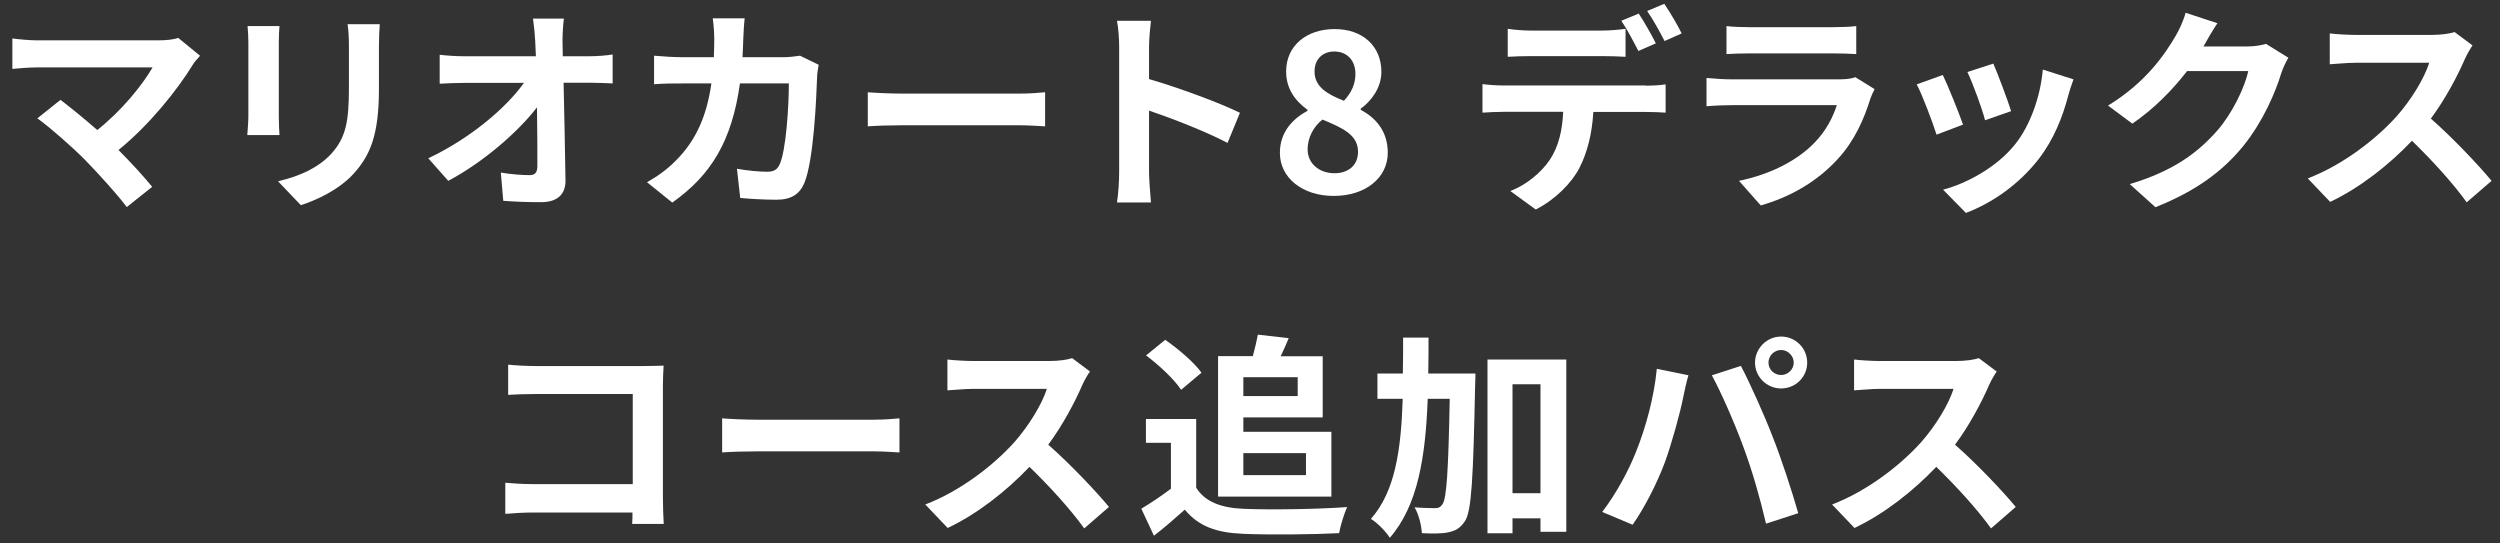
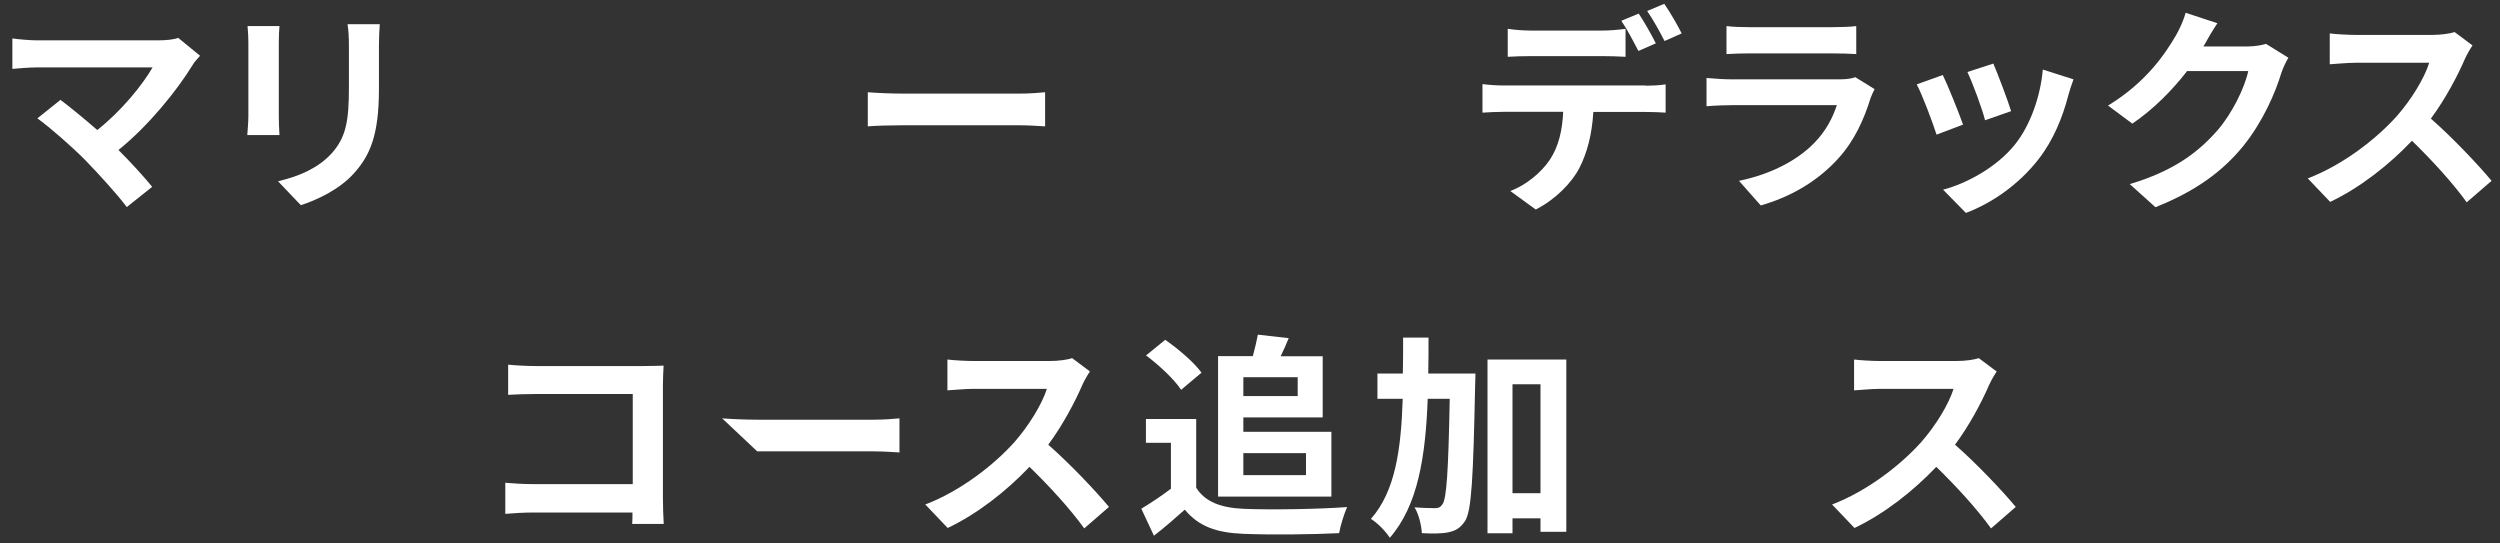
<svg xmlns="http://www.w3.org/2000/svg" viewBox="0 0 184 40">
  <rect x="0" y="0" width="184" height="40" fill="#333333" stroke="none" />
  <g fill="#fff">
    <path d="m14.72 4.11c-.22.26-.43.46-.54.67-1.15 1.87-3.2 4.43-5.46 6.26.91.91 1.86 1.95 2.48 2.71l-1.87 1.49c-.67-.9-2.02-2.39-3.06-3.46-.93-.94-2.56-2.38-3.52-3.07l1.7-1.36c.64.48 1.7 1.34 2.71 2.22 1.81-1.44 3.31-3.3 4.07-4.61h-8.48c-.64 0-1.5.08-1.84.11v-2.24c.42.06 1.3.14 1.84.14h8.88c.61 0 1.15-.06 1.49-.18l1.6 1.31z" />
    <path d="m20.57 1.92c-.03.35-.05.7-.05 1.22v5.41c0 .4.02 1.02.05 1.39h-2.37c.02-.3.08-.93.08-1.41v-5.39c0-.3-.02-.86-.06-1.22zm7.38-.14c-.03.45-.06.96-.06 1.6v3.17c0 3.44-.67 4.91-1.86 6.23-1.06 1.17-2.72 1.95-3.89 2.32l-1.68-1.76c1.6-.37 2.95-.98 3.92-2.02 1.09-1.2 1.3-2.4 1.3-4.9v-3.04c0-.64-.03-1.15-.1-1.6h2.37z" />
-     <path d="m43.42 4.14c.53 0 1.28-.06 1.67-.13v2.13c-.51-.02-1.12-.05-1.55-.05h-2.06c.05 2.34.11 5.01.14 7.17.02 1.02-.58 1.62-1.79 1.62-.98 0-1.87-.03-2.79-.1l-.18-2.08c.72.13 1.58.19 2.13.19.4 0 .56-.21.56-.67 0-1.07 0-2.67-.03-4.32-1.41 1.84-4 4.07-6.53 5.41l-1.47-1.66c3.11-1.47 5.75-3.73 7.04-5.55h-4.37c-.58 0-1.26.03-1.83.06v-2.13c.46.06 1.23.11 1.78.11h5.3c-.02-.42-.03-.8-.05-1.15-.03-.46-.08-1.06-.16-1.62h2.27c-.06.5-.1 1.12-.1 1.62l.02 1.15z" />
-     <path d="m60.25 4.79c-.05.27-.11.67-.11.85-.06 1.73-.26 6.19-.94 7.83-.35.82-.96 1.23-2.06 1.23-.91 0-1.87-.06-2.66-.13l-.24-2.15c.78.14 1.62.22 2.24.22.51 0 .74-.18.91-.56.46-1.01.67-4.21.67-5.94h-3.6c-.59 4.23-2.11 6.74-4.98 8.77l-1.86-1.5c.67-.37 1.46-.91 2.1-1.57 1.49-1.47 2.29-3.27 2.64-5.7h-2.11c-.54 0-1.42 0-2.11.06v-2.1c.67.06 1.5.11 2.11.11h2.29c.02-.45.03-.91.03-1.39 0-.35-.05-1.09-.11-1.47h2.35c-.05.37-.08 1.04-.1 1.42-.02.5-.03.98-.06 1.44h3.01c.4 0 .82-.05 1.22-.11l1.38.67z" />
    <path d="m63.87 6.79c.58.05 1.75.1 2.58.1h8.6c.74 0 1.46-.06 1.87-.1v2.51c-.38-.02-1.2-.08-1.87-.08h-8.6c-.91 0-1.98.03-2.58.08z" />
-     <path d="m90.35 10.52c-1.65-.86-4.05-1.79-5.78-2.38v4.53c0 .46.08 1.58.14 2.23h-2.5c.1-.62.16-1.58.16-2.23v-9.2c0-.58-.05-1.38-.16-1.94h2.5c-.06.56-.14 1.26-.14 1.94v2.35c2.15.62 5.22 1.76 6.69 2.48l-.91 2.21z" />
-     <path d="m94.2 11.25c0-1.52.93-2.5 2.03-3.09v-.08c-.91-.66-1.57-1.55-1.57-2.82 0-1.9 1.5-3.12 3.57-3.12s3.44 1.26 3.44 3.15c0 1.17-.74 2.14-1.52 2.71v.08c1.09.59 1.99 1.55 1.99 3.17 0 1.79-1.58 3.17-3.99 3.17-2.26 0-3.95-1.31-3.95-3.17zm5.75-.08c0-1.23-1.09-1.74-2.62-2.37-.64.51-1.09 1.31-1.09 2.19 0 1.07.88 1.76 1.98 1.76.99 0 1.73-.56 1.73-1.58zm-.19-5.73c0-.96-.58-1.65-1.57-1.65-.8 0-1.44.53-1.44 1.47 0 1.12.91 1.66 2.16 2.16.58-.61.85-1.28.85-1.98z" />
    <path d="m121.13 6.31c.34 0 1.04-.03 1.46-.1v2.08c-.4-.03-1.01-.05-1.46-.05h-3.86c-.1 1.65-.45 2.99-1.02 4.11-.56 1.1-1.79 2.35-3.22 3.07l-1.87-1.36c1.14-.43 2.26-1.34 2.9-2.29.66-.99.93-2.19.99-3.54h-4.4c-.46 0-1.09.03-1.54.06v-2.1c.48.06 1.04.1 1.54.1h10.48zm-8.45-2.18c-.54 0-1.23.02-1.71.05v-2.06c.51.08 1.17.13 1.71.13h5.23c.54 0 1.18-.05 1.73-.13v2.06c-.54-.03-1.17-.05-1.73-.05zm7.91-.37c-.34-.66-.83-1.6-1.26-2.23l1.28-.53c.4.59.96 1.6 1.26 2.19l-1.28.56zm1.92-.74c-.34-.67-.85-1.6-1.28-2.21l1.26-.53c.42.61 1.01 1.62 1.28 2.18z" />
    <path d="m137.97 6.56c-.11.21-.24.5-.3.67-.48 1.55-1.17 3.11-2.37 4.43-1.62 1.79-3.67 2.88-5.71 3.46l-1.6-1.81c2.42-.5 4.34-1.55 5.55-2.8.86-.88 1.36-1.87 1.65-2.77h-7.73c-.38 0-1.18.02-1.86.08v-2.08c.67.06 1.36.1 1.86.1h7.92c.51 0 .94-.06 1.17-.16zm-10.9-4.64c.45.06 1.12.08 1.66.08h6.16c.5 0 1.28-.02 1.73-.08v2.06c-.43-.03-1.18-.05-1.76-.05h-6.13c-.51 0-1.2.02-1.66.05z" />
    <path d="m144.48 9.17-1.95.74c-.27-.86-1.07-2.99-1.46-3.7l1.92-.69c.4.82 1.17 2.75 1.49 3.65zm8.13-3.33c-.19.51-.29.85-.38 1.17-.42 1.62-1.09 3.28-2.18 4.69-1.49 1.92-3.49 3.27-5.36 3.97l-1.68-1.71c1.76-.46 3.99-1.68 5.31-3.35 1.09-1.36 1.86-3.49 2.03-5.49zm-4.59 2.34-1.92.67c-.19-.78-.9-2.72-1.3-3.55l1.91-.62c.3.69 1.09 2.77 1.31 3.51z" />
    <path d="m168.43 4.24c-.18.3-.4.75-.53 1.15-.43 1.42-1.34 3.55-2.79 5.35-1.52 1.86-3.46 3.31-6.47 4.51l-1.89-1.7c3.28-.98 5.06-2.37 6.45-3.95 1.09-1.25 2.02-3.17 2.27-4.37h-4.5c-1.07 1.39-2.46 2.8-4.03 3.87l-1.79-1.33c2.8-1.71 4.19-3.78 4.99-5.15.24-.4.58-1.14.72-1.68l2.34.77c-.38.56-.79 1.28-.98 1.63l-.05.08h3.22c.5 0 1.02-.08 1.39-.19l1.63 1.01z" />
    <path d="m181.98 3.34c-.13.18-.42.67-.56.99-.54 1.25-1.44 2.96-2.51 4.4 1.58 1.38 3.52 3.43 4.47 4.58l-1.83 1.58c-1.04-1.44-2.53-3.07-4.03-4.53-1.7 1.79-3.83 3.46-6.02 4.5l-1.65-1.73c2.58-.98 5.06-2.91 6.56-4.59 1.06-1.2 2.03-2.79 2.38-3.92h-5.43c-.67 0-1.55.1-1.89.11v-2.27c.43.06 1.41.11 1.89.11h5.63c.7 0 1.34-.1 1.67-.21l1.31.98z" />
    <path d="m46.53 38.55c.02-.26.02-.53.02-.83h-7.3c-.62 0-1.54.05-2.06.1v-2.29c.56.05 1.28.1 2 .1h7.38v-6.63h-7.19c-.67 0-1.54.03-1.98.06v-2.22c.59.06 1.42.1 1.98.1h8.05c.46 0 1.14-.02 1.41-.03-.02.37-.05 1.01-.05 1.47v8.29c0 .56.03 1.41.06 1.89h-2.32z" />
-     <path d="m53.15 30.79c.58.05 1.74.1 2.58.1h8.6c.74 0 1.46-.06 1.87-.1v2.51c-.38-.02-1.2-.08-1.87-.08h-8.6c-.91 0-1.98.03-2.58.08z" />
+     <path d="m53.15 30.79c.58.05 1.74.1 2.58.1h8.6c.74 0 1.46-.06 1.87-.1v2.51c-.38-.02-1.2-.08-1.87-.08h-8.6z" />
    <path d="m80.22 27.34c-.13.18-.42.67-.56.99-.54 1.25-1.44 2.96-2.51 4.4 1.58 1.38 3.52 3.43 4.47 4.58l-1.82 1.58c-1.04-1.44-2.53-3.07-4.03-4.53-1.7 1.79-3.83 3.46-6.02 4.5l-1.65-1.73c2.58-.98 5.06-2.91 6.56-4.59 1.06-1.2 2.03-2.79 2.39-3.92h-5.43c-.67 0-1.55.1-1.89.11v-2.27c.43.06 1.41.11 1.89.11h5.63c.7 0 1.34-.1 1.66-.21z" />
    <path d="m88.03 35.88c.66 1.07 1.86 1.5 3.52 1.57 1.87.08 5.47.03 7.6-.13-.21.45-.5 1.38-.59 1.92-1.92.1-5.14.13-7.04.05-1.97-.08-3.28-.53-4.32-1.78-.7.62-1.41 1.25-2.27 1.92l-.93-1.99c.67-.4 1.47-.93 2.18-1.47v-3.38h-1.84v-1.75h3.7v5.03zm-1.1-7.19c-.5-.77-1.63-1.82-2.58-2.53l1.41-1.15c.96.67 2.13 1.66 2.67 2.42zm2.72-2.48h2.56c.14-.53.29-1.14.37-1.58l2.27.26c-.19.46-.4.93-.59 1.33h3.09v4.5h-5.84v1.06h6.48v4.77h-8.34v-10.32zm1.86 1.55v1.39h4v-1.39zm0 5.59v1.62h4.61v-1.62z" />
    <path d="m108.59 27.5s0 .62-.02.86c-.14 6.82-.26 9.27-.75 10-.37.54-.7.7-1.23.82-.46.1-1.18.1-1.94.06-.03-.53-.21-1.36-.54-1.9.64.05 1.22.06 1.52.06.24 0 .38-.06.54-.29.3-.43.43-2.42.53-7.76h-1.62c-.16 4.27-.72 7.86-2.79 10.23-.29-.46-.91-1.1-1.39-1.39 1.79-2.03 2.22-5.09 2.34-8.84h-1.86v-1.86h1.87c.02-.85.02-1.73.02-2.64h1.87c0 .9 0 1.78-.02 2.64h3.46zm6.69-1.04v12.68h-1.9v-.99h-2.06v1.1h-1.84v-12.79h5.81zm-1.9 9.84v-8.02h-2.06v8.02z" />
-     <path d="m121.93 27.14 2.34.48c-.14.46-.32 1.25-.38 1.6-.22 1.12-.82 3.33-1.36 4.82-.58 1.55-1.52 3.38-2.37 4.58l-2.24-.94c1.01-1.31 1.95-3.04 2.5-4.45.72-1.79 1.33-4.05 1.52-6.08zm4.07.48 2.13-.69c.66 1.25 1.76 3.7 2.35 5.25.58 1.44 1.42 4 1.87 5.59l-2.37.77c-.45-1.91-1.02-3.92-1.67-5.65-.61-1.68-1.65-4.05-2.32-5.27zm5.09-2.85c1.06 0 1.92.86 1.92 1.92s-.86 1.9-1.92 1.9-1.92-.86-1.92-1.9.86-1.92 1.92-1.92zm0 2.83c.51 0 .93-.42.93-.91s-.42-.93-.93-.93-.93.42-.93.93.42.91.93.91z" />
    <path d="m146.96 27.34c-.13.18-.42.67-.56.99-.54 1.25-1.44 2.96-2.51 4.4 1.58 1.38 3.52 3.43 4.47 4.58l-1.82 1.58c-1.04-1.44-2.53-3.07-4.03-4.53-1.7 1.79-3.83 3.46-6.02 4.5l-1.65-1.73c2.58-.98 5.06-2.91 6.56-4.59 1.06-1.2 2.03-2.79 2.38-3.92h-5.43c-.67 0-1.55.1-1.89.11v-2.27c.43.06 1.41.11 1.89.11h5.63c.7 0 1.34-.1 1.66-.21l1.31.98z" />
  </g>
</svg>